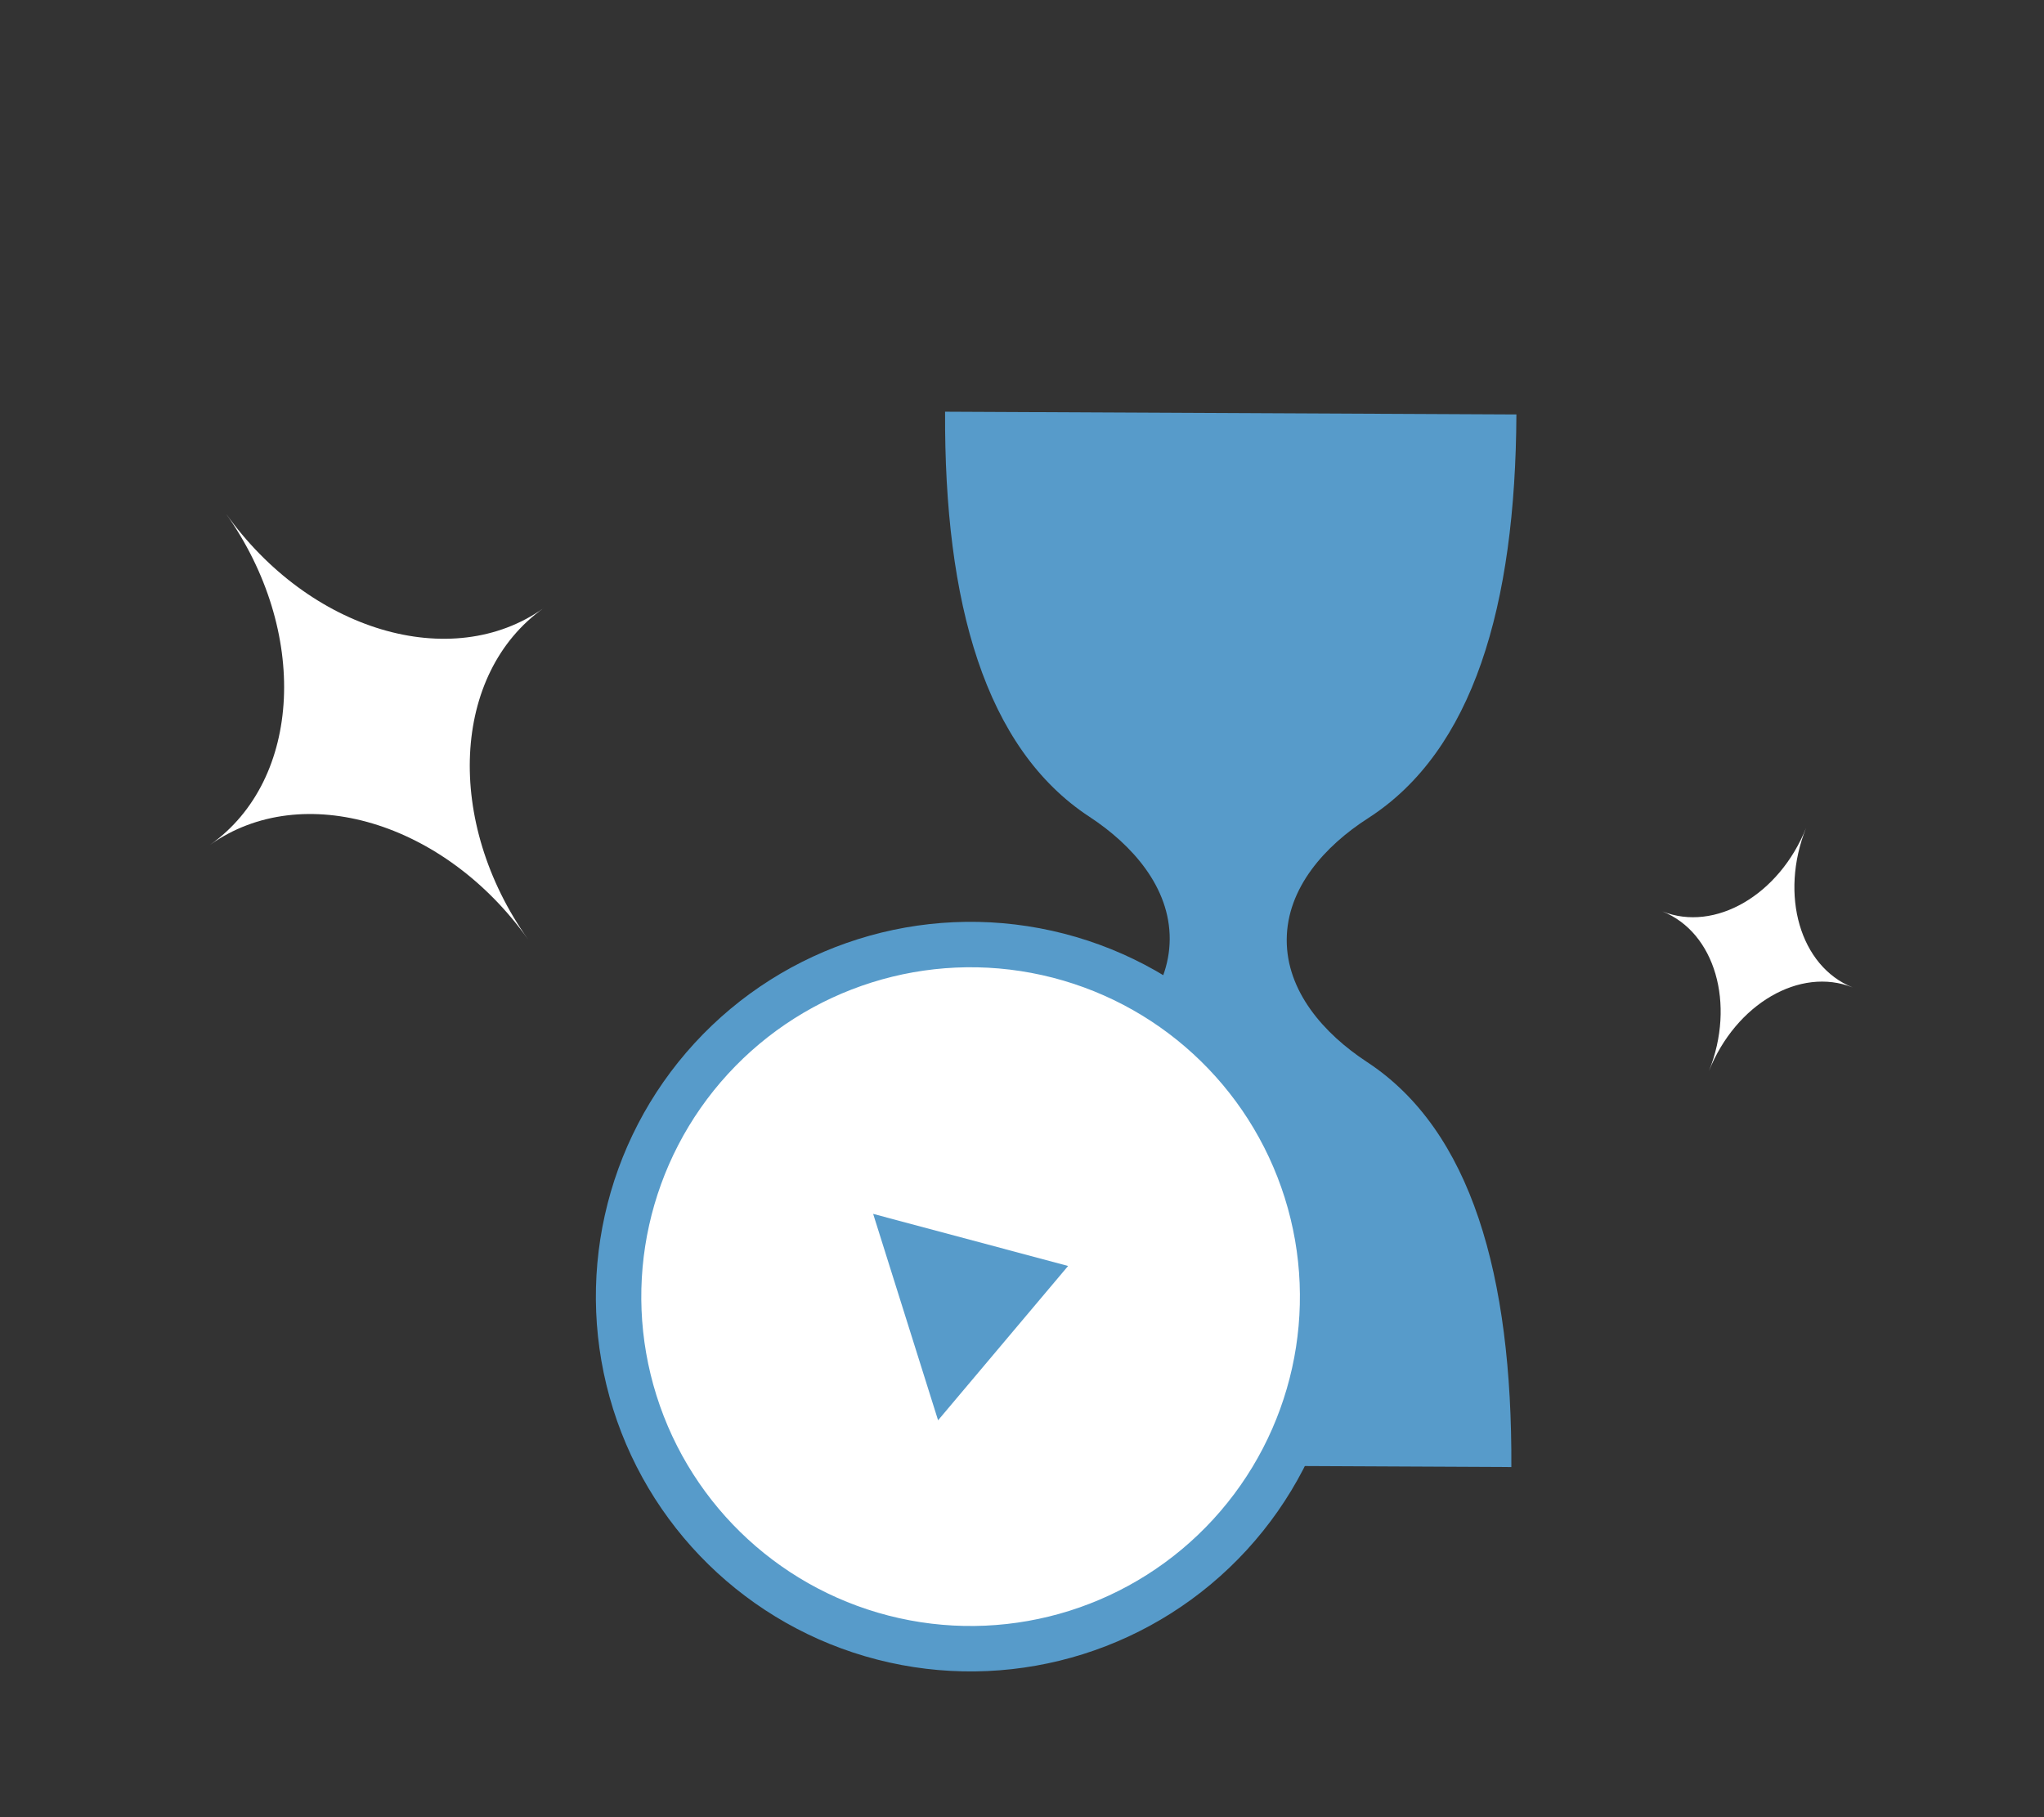
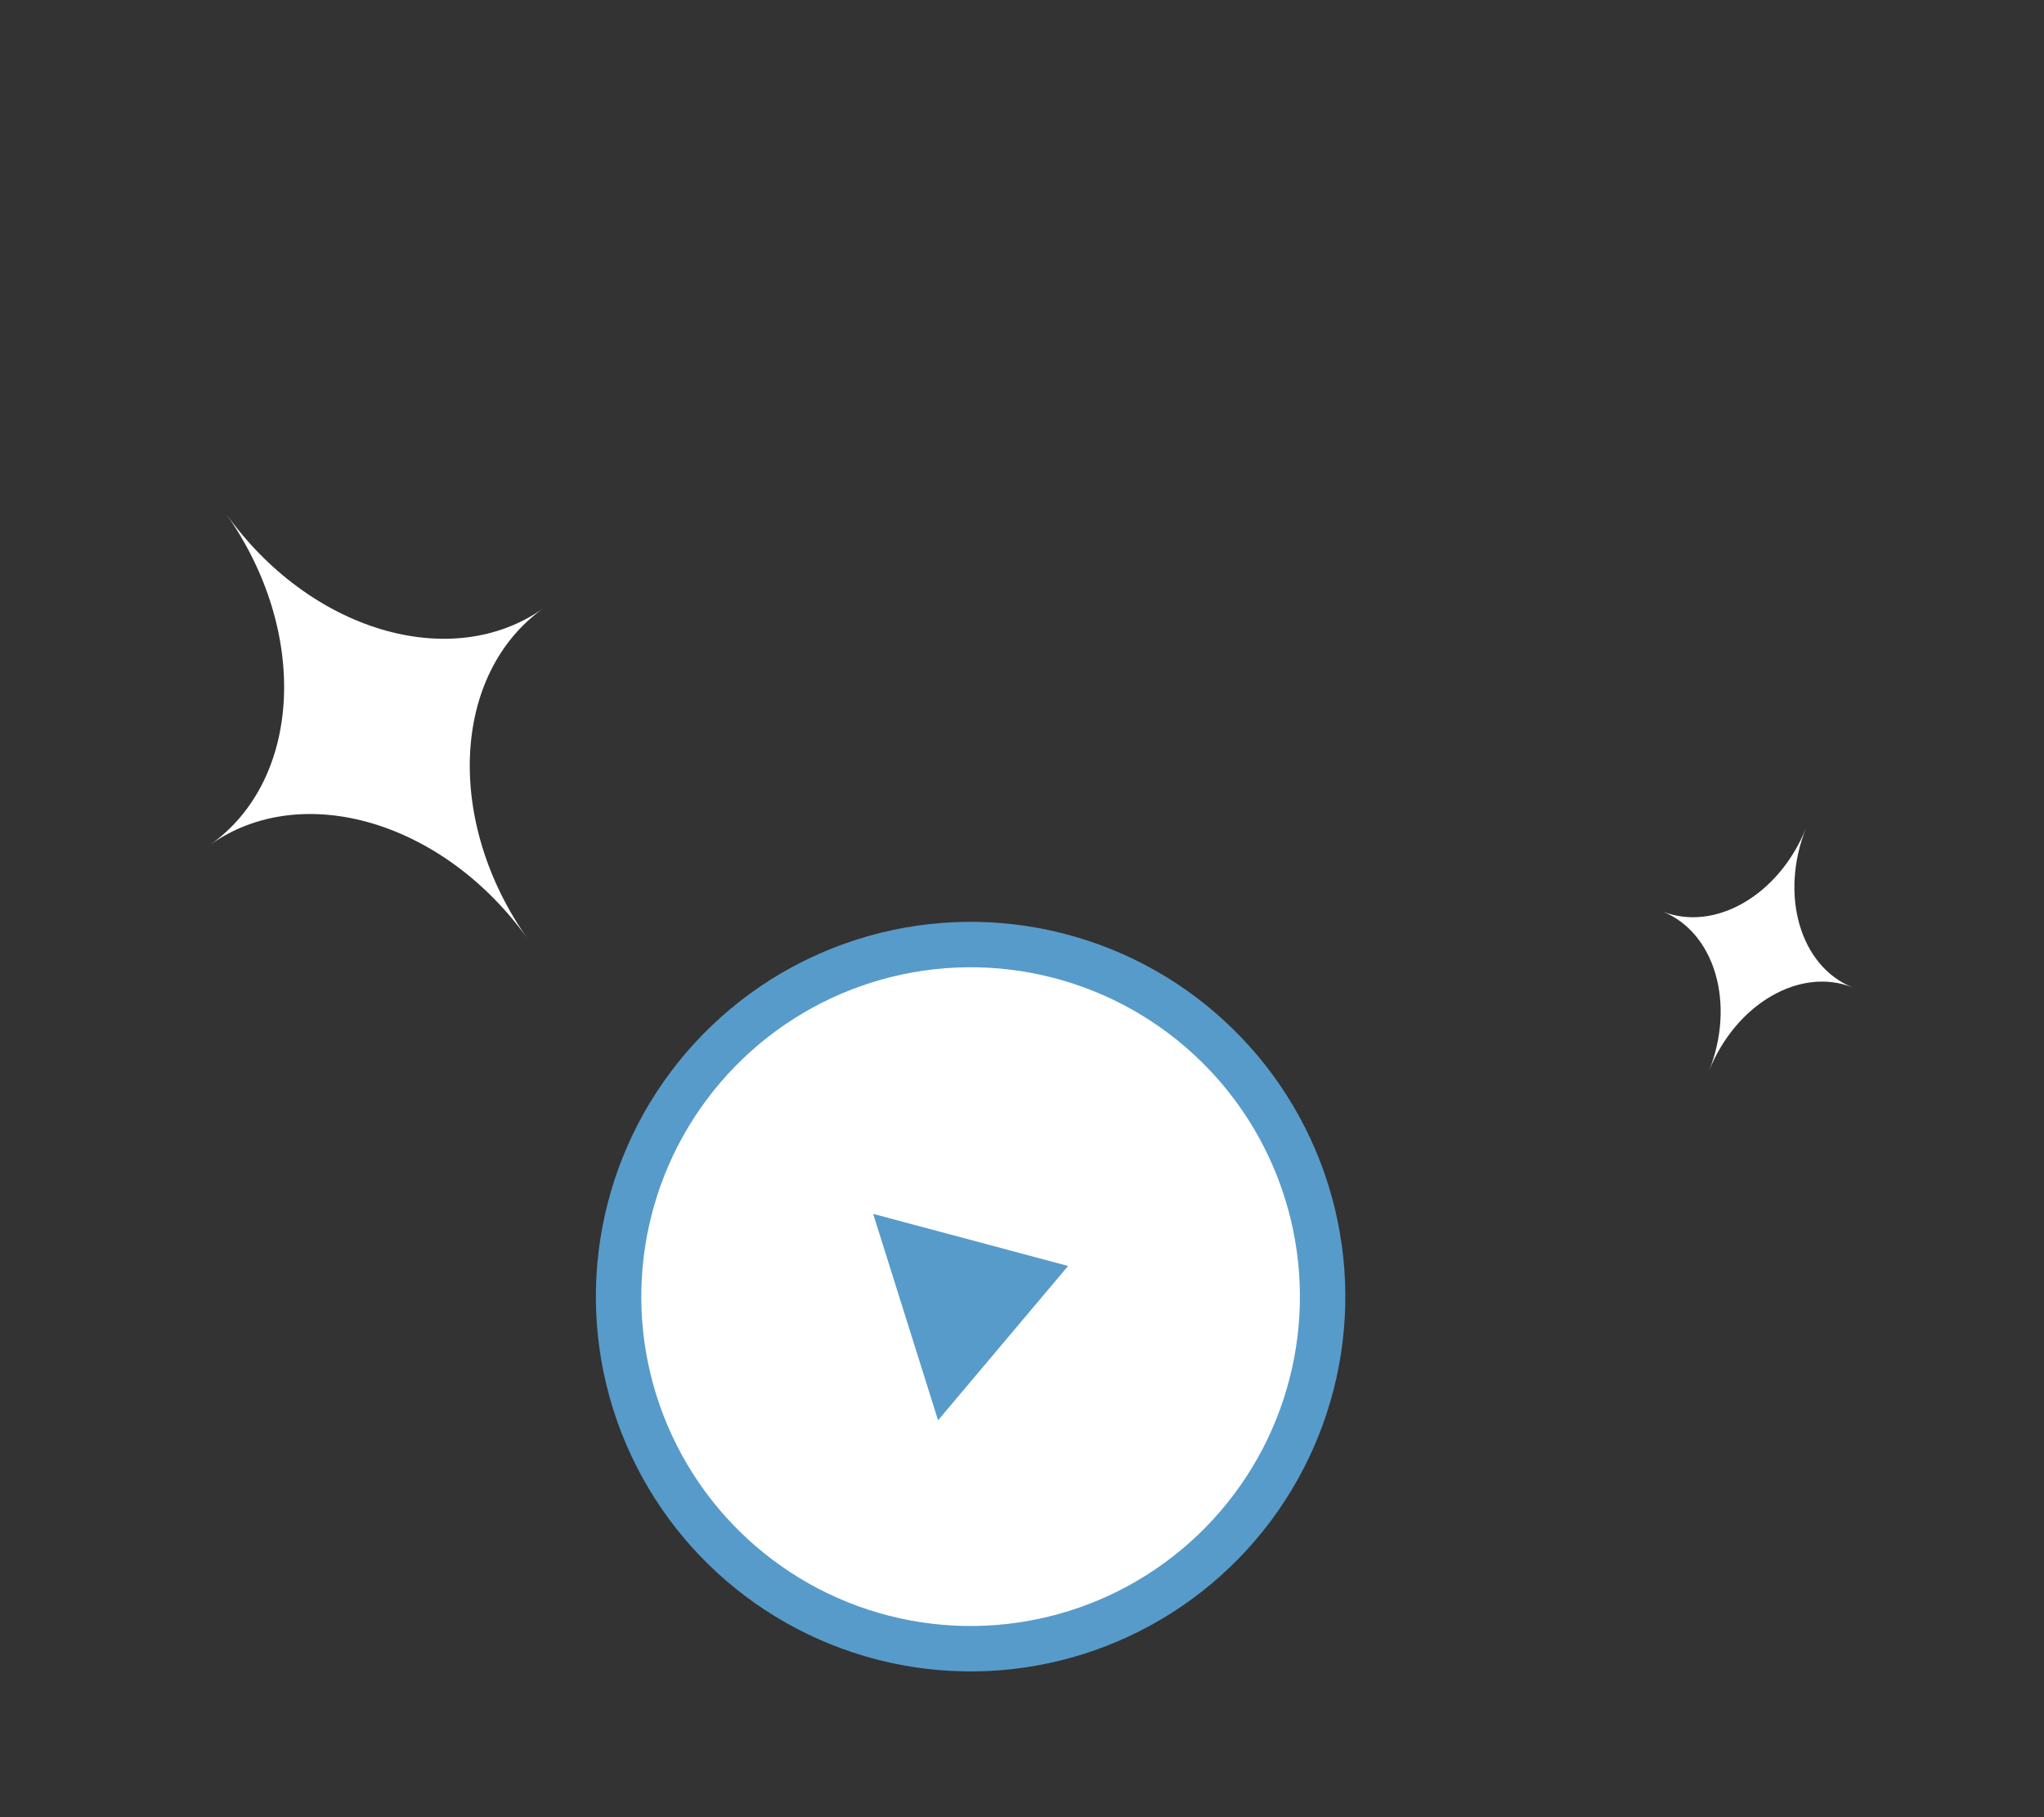
<svg xmlns="http://www.w3.org/2000/svg" width="90" height="80" viewBox="0 0 90 80" fill="none">
  <rect x="0" y="0" width="90" height="80" fill="#333333" stroke="none" />
  <path d="M9.258 37.188C13.311 34.311 13.618 27.78 9.942 22.601C13.618 27.78 19.884 29.647 23.937 26.771C19.884 29.647 19.577 36.178 23.253 41.358C19.577 36.178 13.311 34.311 9.258 37.188Z" fill="white" />
  <path d="M73.198 40.124C75.511 41.048 78.344 39.401 79.525 36.446C78.344 39.401 79.262 42.547 81.575 43.471C79.262 42.547 76.429 44.194 75.248 47.15C76.429 44.194 75.511 41.048 73.198 40.124Z" fill="white" />
-   <path d="M51.504 41.343C51.514 39.072 49.87 37.204 47.971 35.959C43.374 32.947 41.572 26.549 41.613 18.125L66.769 18.246C66.729 26.67 64.866 33.05 60.241 36.019C58.329 37.245 56.667 39.097 56.656 41.368C56.645 43.639 58.29 45.507 60.189 46.752C64.786 49.764 66.587 56.163 66.547 64.586L41.39 64.466C41.431 56.042 43.294 49.661 47.919 46.693C49.83 45.466 51.493 43.614 51.504 41.343Z" fill="#579BCA" />
  <circle cx="42.737" cy="57.083" r="15.5" transform="rotate(-17.463 42.737 57.083)" fill="white" stroke="#579BCA" stroke-width="2" />
  <path d="M47.03 55.733L41.305 62.527L38.446 53.44L47.03 55.733Z" fill="#579BCA" />
</svg>